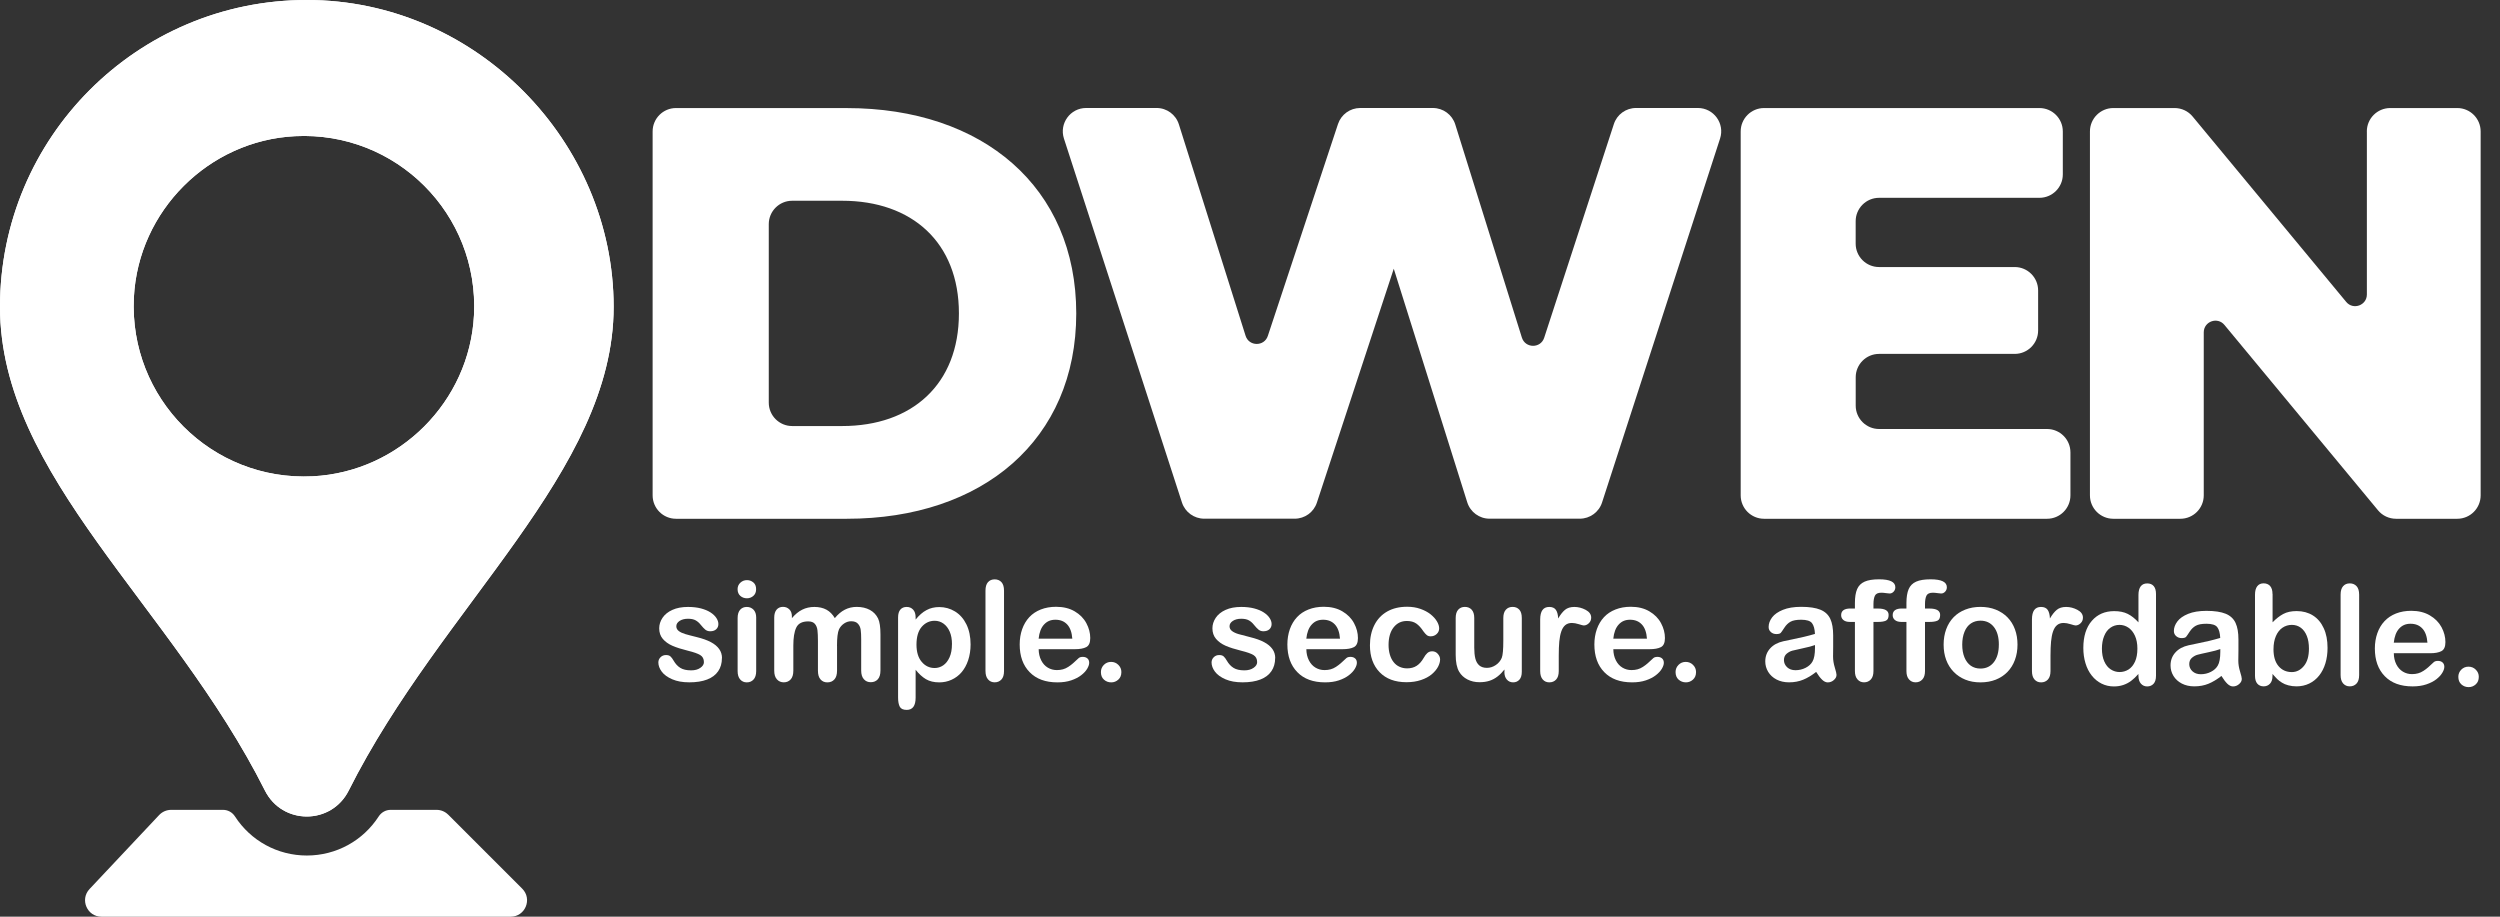
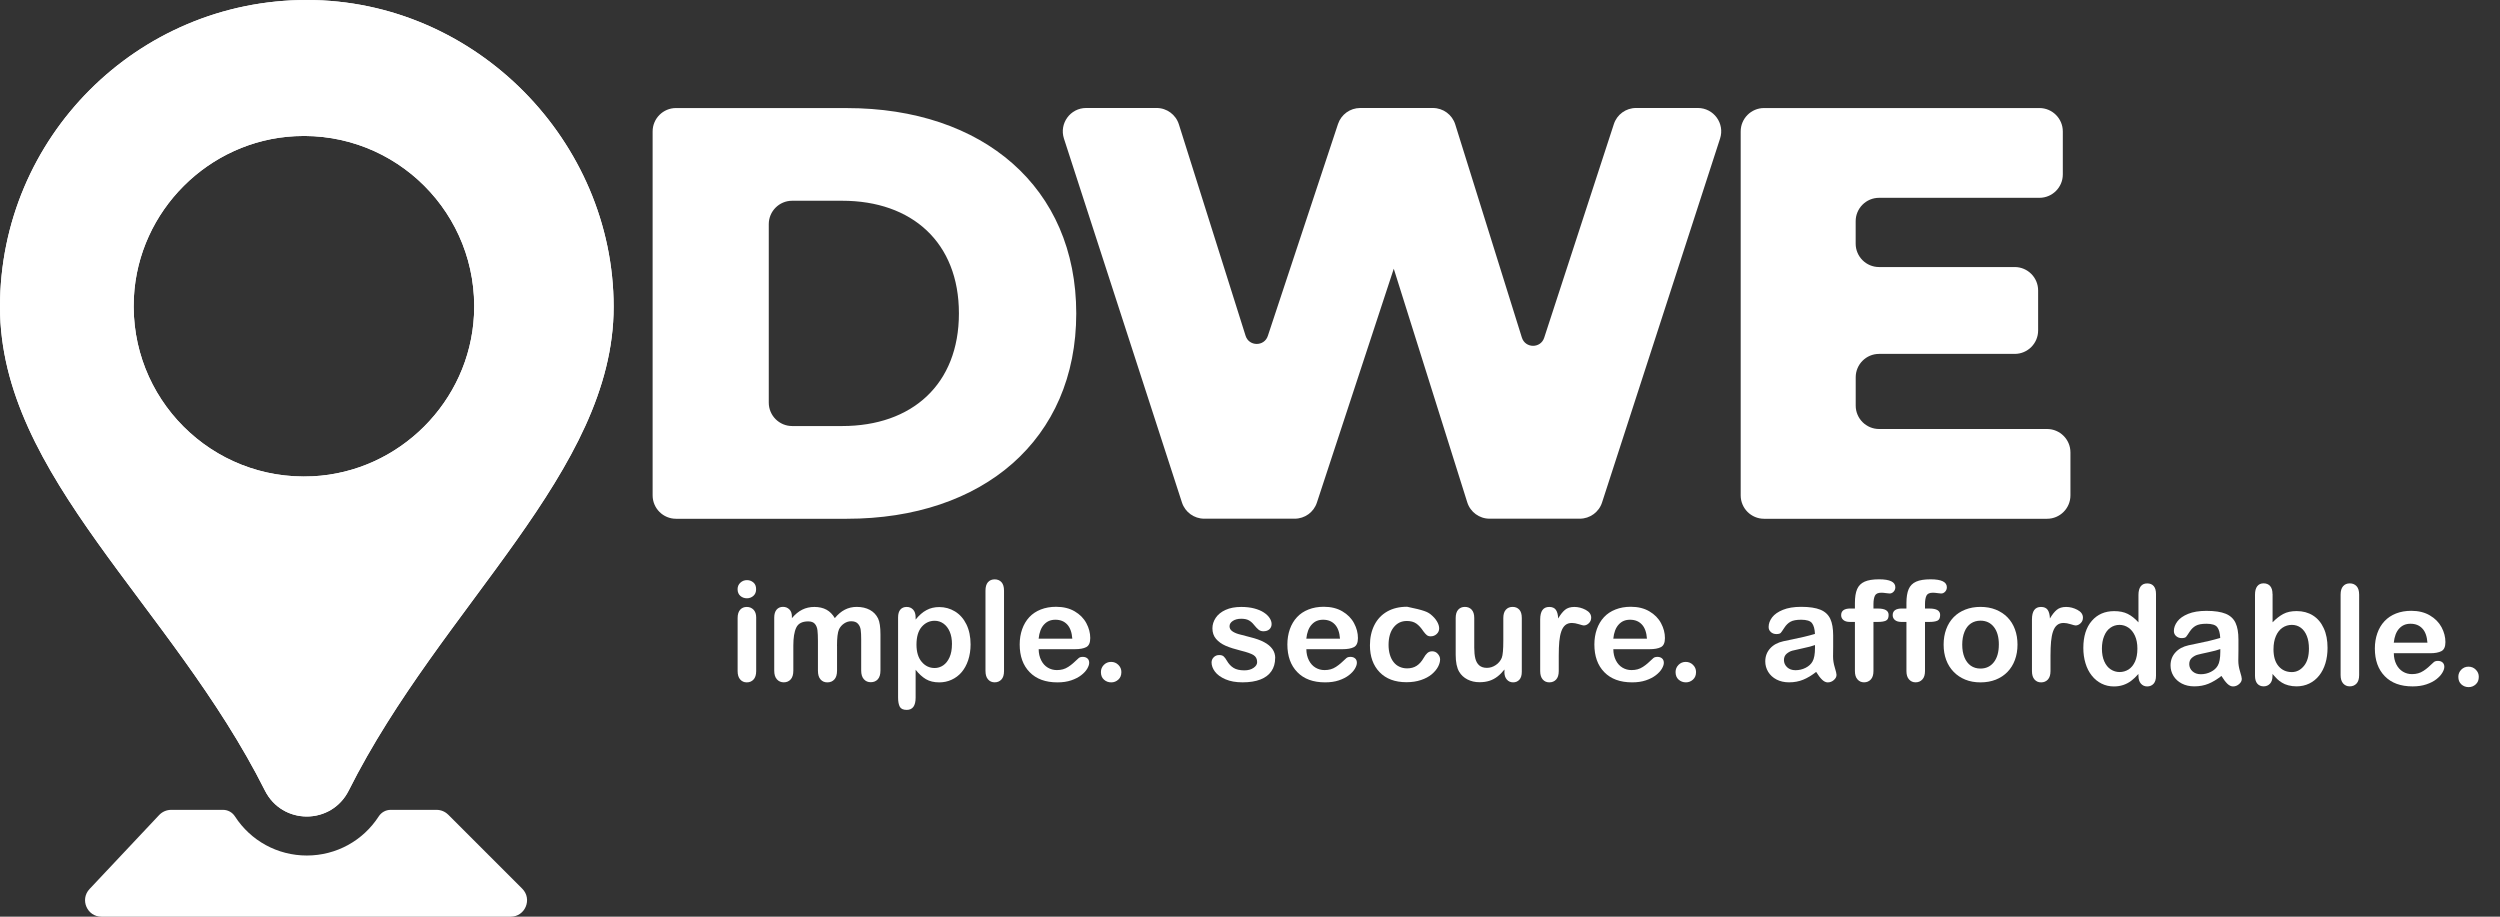
<svg xmlns="http://www.w3.org/2000/svg" width="120" height="44" viewBox="0 0 120 44" fill="none">
  <rect x="0" y="0" width="120" height="44" fill="#333333" stroke="none" />
  <path d="M14.726 0C6.593 0 0 6.593 0 14.726C0 22.86 8.245 29.04 12.717 37.947C13.55 39.607 15.905 39.607 16.738 37.947C21.208 29.04 29.455 22.646 29.455 14.726C29.455 6.807 22.862 0 14.726 0ZM15.015 22.862C10.165 23.107 6.182 19.123 6.427 14.274C6.636 10.122 10.012 6.747 14.163 6.537C19.013 6.292 22.996 10.275 22.751 15.125C22.54 19.277 19.166 22.652 15.015 22.862Z" fill="white" />
  <path d="M14.726 0C6.593 0 0 6.593 0 14.726C0 22.86 8.245 29.04 12.717 37.947C13.55 39.607 15.905 39.607 16.738 37.947C21.208 29.04 29.455 22.646 29.455 14.726C29.455 6.807 22.862 0 14.726 0ZM15.015 22.862C10.165 23.107 6.182 19.123 6.427 14.274C6.636 10.122 10.012 6.747 14.163 6.537C19.013 6.292 22.996 10.275 22.751 15.125C22.54 19.277 19.166 22.652 15.015 22.862Z" fill="white" />
  <path d="M40.647 5.186H32.449C31.829 5.186 31.326 5.69 31.326 6.309V23.778C31.326 24.398 31.829 24.901 32.449 24.901H40.647C47.181 24.901 51.66 21.099 51.66 15.045C51.66 8.99 47.182 5.188 40.647 5.188V5.186ZM40.423 20.45H38.024C37.405 20.45 36.901 19.947 36.901 19.327V10.758C36.901 10.139 37.405 9.636 38.024 9.636H40.423C43.774 9.636 46.028 11.636 46.028 15.043C46.028 18.45 43.776 20.45 40.423 20.45Z" fill="white" />
  <path d="M73.051 16.208L69.852 5.972C69.706 5.504 69.272 5.184 68.779 5.184H65.29C64.805 5.184 64.377 5.495 64.224 5.953L60.856 16.124C60.686 16.64 59.952 16.637 59.788 16.117L56.586 5.968C56.438 5.501 56.006 5.183 55.516 5.183H52.137C51.376 5.183 50.835 5.925 51.069 6.651L56.734 24.121C56.884 24.583 57.316 24.897 57.802 24.897H62.145C62.63 24.897 63.06 24.587 63.211 24.125L66.901 12.899L70.428 24.111C70.576 24.579 71.008 24.897 71.498 24.897H75.829C76.316 24.897 76.748 24.583 76.898 24.121L82.563 6.651C82.799 5.925 82.258 5.183 81.495 5.183H78.531C78.045 5.183 77.614 5.495 77.465 5.957L74.121 16.212C73.951 16.732 73.216 16.727 73.051 16.206V16.208Z" fill="white" />
  <path d="M90.195 16.987H96.708C97.327 16.987 97.83 16.483 97.83 15.864V13.941C97.83 13.322 97.327 12.818 96.708 12.818H90.195C89.575 12.818 89.072 12.315 89.072 11.696V10.618C89.072 9.999 89.575 9.495 90.195 9.495H97.892C98.511 9.495 99.015 8.992 99.015 8.373V6.309C99.015 5.69 98.511 5.186 97.892 5.186H84.675C84.056 5.186 83.553 5.69 83.553 6.309V23.778C83.553 24.398 84.056 24.901 84.675 24.901H98.259C98.878 24.901 99.381 24.398 99.381 23.778V21.715C99.381 21.095 98.878 20.592 98.259 20.592H90.197C89.577 20.592 89.074 20.089 89.074 19.47V18.109C89.074 17.49 89.577 16.987 90.197 16.987H90.195Z" fill="white" />
-   <path d="M113.61 6.309V14.133C113.61 14.659 112.951 14.897 112.617 14.491L105.245 5.592C105.032 5.334 104.715 5.186 104.38 5.186H101.439C100.82 5.186 100.317 5.69 100.317 6.309V23.778C100.317 24.398 100.82 24.901 101.439 24.901H104.657C105.277 24.901 105.78 24.398 105.78 23.778V15.954C105.78 15.428 106.439 15.191 106.773 15.597L114.145 24.495C114.358 24.753 114.675 24.901 115.01 24.901H117.949C118.568 24.901 119.071 24.398 119.071 23.778V6.309C119.071 5.69 118.568 5.186 117.949 5.186H114.731C114.111 5.186 113.608 5.69 113.608 6.309H113.61Z" fill="white" />
  <path d="M21.513 39.104C21.365 38.956 21.165 38.873 20.955 38.873H18.749C18.517 38.873 18.304 38.993 18.178 39.188C17.423 40.355 16.139 41.065 14.728 41.065C13.318 41.065 12.032 40.355 11.278 39.188C11.153 38.993 10.94 38.873 10.708 38.873H8.214C7.997 38.873 7.789 38.963 7.639 39.122L4.298 42.673C3.824 43.177 4.182 44.002 4.872 44.002H24.51C25.212 44.002 25.563 43.153 25.067 42.657L21.516 39.105L21.513 39.104Z" fill="white" />
-   <path d="M34.652 31.588C34.652 31.833 34.593 32.044 34.473 32.218C34.353 32.394 34.177 32.527 33.943 32.617C33.709 32.707 33.425 32.752 33.09 32.752C32.755 32.752 32.497 32.703 32.269 32.606C32.041 32.508 31.872 32.385 31.764 32.239C31.655 32.093 31.601 31.945 31.601 31.797C31.601 31.7 31.636 31.616 31.706 31.547C31.775 31.477 31.863 31.442 31.969 31.442C32.063 31.442 32.134 31.464 32.185 31.511C32.235 31.556 32.282 31.622 32.329 31.704C32.42 31.863 32.529 31.981 32.656 32.059C32.783 32.138 32.957 32.177 33.176 32.177C33.354 32.177 33.5 32.138 33.616 32.057C33.73 31.979 33.788 31.887 33.788 31.784C33.788 31.627 33.728 31.513 33.61 31.442C33.492 31.371 33.296 31.302 33.025 31.236C32.718 31.16 32.469 31.081 32.276 30.997C32.084 30.913 31.93 30.802 31.814 30.666C31.698 30.529 31.642 30.36 31.642 30.16C31.642 29.983 31.694 29.814 31.801 29.655C31.908 29.496 32.065 29.369 32.273 29.275C32.48 29.18 32.731 29.133 33.025 29.133C33.255 29.133 33.462 29.157 33.646 29.204C33.829 29.253 33.983 29.317 34.106 29.397C34.23 29.477 34.323 29.567 34.387 29.665C34.45 29.762 34.482 29.859 34.482 29.953C34.482 30.056 34.449 30.138 34.379 30.203C34.31 30.269 34.213 30.301 34.087 30.301C33.996 30.301 33.919 30.274 33.853 30.222C33.79 30.17 33.717 30.091 33.633 29.988C33.565 29.902 33.487 29.831 33.395 29.779C33.303 29.726 33.18 29.7 33.023 29.7C32.866 29.7 32.727 29.734 32.622 29.803C32.518 29.872 32.463 29.956 32.463 30.059C32.463 30.153 32.503 30.23 32.581 30.289C32.66 30.349 32.765 30.398 32.897 30.437C33.03 30.477 33.214 30.523 33.446 30.581C33.722 30.649 33.947 30.729 34.123 30.823C34.299 30.916 34.43 31.027 34.521 31.154C34.611 31.281 34.656 31.427 34.656 31.59L34.652 31.588Z" fill="white" />
  <path d="M35.855 28.718C35.732 28.718 35.625 28.68 35.537 28.604C35.449 28.527 35.404 28.42 35.404 28.28C35.404 28.155 35.449 28.05 35.539 27.968C35.629 27.885 35.734 27.846 35.854 27.846C35.973 27.846 36.071 27.883 36.16 27.956C36.25 28.031 36.293 28.138 36.293 28.28C36.293 28.422 36.25 28.523 36.162 28.602C36.076 28.678 35.971 28.718 35.852 28.718H35.855ZM36.297 29.638V32.213C36.297 32.391 36.254 32.525 36.17 32.617C36.086 32.709 35.977 32.754 35.846 32.754C35.715 32.754 35.61 32.707 35.528 32.613C35.446 32.52 35.406 32.387 35.406 32.213V29.665C35.406 29.489 35.448 29.356 35.528 29.266C35.61 29.176 35.715 29.133 35.846 29.133C35.977 29.133 36.084 29.178 36.17 29.266C36.254 29.356 36.297 29.479 36.297 29.638Z" fill="white" />
  <path d="M40.178 31.008V32.192C40.178 32.379 40.135 32.52 40.05 32.613C39.966 32.707 39.854 32.754 39.714 32.754C39.573 32.754 39.47 32.707 39.386 32.613C39.302 32.52 39.261 32.379 39.261 32.192V30.774C39.261 30.549 39.253 30.375 39.238 30.252C39.223 30.128 39.182 30.026 39.115 29.947C39.047 29.868 38.941 29.827 38.795 29.827C38.503 29.827 38.312 29.928 38.219 30.127C38.125 30.325 38.08 30.613 38.08 30.987V32.19C38.08 32.376 38.039 32.514 37.955 32.609C37.871 32.703 37.76 32.752 37.624 32.752C37.487 32.752 37.379 32.705 37.292 32.609C37.206 32.514 37.163 32.376 37.163 32.19V29.642C37.163 29.476 37.203 29.348 37.279 29.26C37.356 29.172 37.459 29.129 37.584 29.129C37.71 29.129 37.807 29.171 37.889 29.251C37.972 29.331 38.011 29.446 38.011 29.588V29.672C38.166 29.487 38.331 29.352 38.507 29.264C38.683 29.176 38.879 29.133 39.094 29.133C39.309 29.133 39.511 29.178 39.672 29.266C39.833 29.354 39.966 29.491 40.071 29.67C40.221 29.487 40.381 29.352 40.554 29.264C40.726 29.176 40.916 29.131 41.124 29.131C41.367 29.131 41.577 29.18 41.753 29.275C41.929 29.371 42.06 29.507 42.148 29.687C42.224 29.848 42.262 30.1 42.262 30.447V32.185C42.262 32.372 42.219 32.512 42.135 32.606C42.05 32.699 41.938 32.746 41.798 32.746C41.657 32.746 41.553 32.699 41.467 32.604C41.38 32.508 41.337 32.37 41.337 32.185V30.688C41.337 30.497 41.33 30.344 41.313 30.228C41.296 30.112 41.253 30.016 41.18 29.938C41.109 29.859 41.001 29.82 40.855 29.82C40.737 29.82 40.627 29.855 40.52 29.925C40.415 29.994 40.333 30.087 40.273 30.205C40.207 30.355 40.176 30.621 40.176 31L40.178 31.008Z" fill="white" />
  <path d="M43.95 29.631V29.739C44.116 29.534 44.29 29.38 44.472 29.285C44.651 29.187 44.857 29.139 45.085 29.139C45.358 29.139 45.611 29.21 45.841 29.35C46.071 29.491 46.255 29.698 46.388 29.97C46.52 30.241 46.588 30.563 46.588 30.935C46.588 31.208 46.548 31.461 46.472 31.691C46.395 31.921 46.288 32.112 46.154 32.269C46.019 32.426 45.86 32.544 45.676 32.628C45.493 32.712 45.295 32.754 45.085 32.754C44.831 32.754 44.618 32.703 44.444 32.6C44.271 32.497 44.107 32.347 43.95 32.149V33.487C43.95 33.878 43.807 34.075 43.523 34.075C43.355 34.075 43.244 34.024 43.19 33.923C43.136 33.822 43.108 33.674 43.108 33.481V29.638C43.108 29.468 43.145 29.343 43.218 29.259C43.291 29.174 43.394 29.133 43.521 29.133C43.648 29.133 43.749 29.176 43.83 29.262C43.91 29.348 43.95 29.472 43.95 29.633V29.631ZM45.695 30.926C45.695 30.69 45.66 30.49 45.587 30.321C45.514 30.153 45.415 30.024 45.287 29.932C45.16 29.842 45.02 29.797 44.864 29.797C44.619 29.797 44.412 29.895 44.243 30.087C44.075 30.282 43.991 30.566 43.991 30.942C43.991 31.296 44.075 31.573 44.242 31.769C44.408 31.966 44.616 32.065 44.864 32.065C45.012 32.065 45.149 32.022 45.276 31.936C45.401 31.85 45.502 31.721 45.579 31.549C45.656 31.377 45.693 31.169 45.693 30.926H45.695Z" fill="white" />
  <path d="M47.303 32.211V28.349C47.303 28.172 47.342 28.037 47.422 27.945C47.503 27.854 47.609 27.809 47.744 27.809C47.879 27.809 47.987 27.854 48.07 27.943C48.152 28.033 48.193 28.17 48.193 28.349V32.211C48.193 32.391 48.152 32.527 48.068 32.617C47.983 32.707 47.875 32.752 47.744 32.752C47.613 32.752 47.508 32.705 47.426 32.611C47.344 32.518 47.304 32.385 47.304 32.211H47.303Z" fill="white" />
  <path d="M51.598 31.161H49.856C49.858 31.363 49.899 31.541 49.978 31.696C50.056 31.852 50.163 31.968 50.294 32.046C50.425 32.125 50.571 32.164 50.73 32.164C50.837 32.164 50.934 32.151 51.022 32.127C51.11 32.102 51.196 32.063 51.278 32.009C51.361 31.955 51.437 31.898 51.506 31.837C51.576 31.775 51.666 31.693 51.778 31.588C51.823 31.549 51.888 31.53 51.974 31.53C52.066 31.53 52.139 31.554 52.197 31.605C52.255 31.655 52.281 31.726 52.281 31.816C52.281 31.897 52.249 31.99 52.186 32.099C52.122 32.207 52.027 32.31 51.899 32.409C51.772 32.508 51.613 32.591 51.42 32.656C51.228 32.722 51.007 32.754 50.756 32.754C50.184 32.754 49.74 32.591 49.422 32.263C49.104 31.938 48.945 31.494 48.945 30.935C48.945 30.671 48.984 30.428 49.063 30.203C49.142 29.979 49.256 29.786 49.405 29.625C49.555 29.464 49.74 29.341 49.959 29.255C50.178 29.169 50.423 29.126 50.691 29.126C51.039 29.126 51.338 29.199 51.587 29.346C51.836 29.492 52.023 29.683 52.146 29.915C52.27 30.147 52.332 30.385 52.332 30.626C52.332 30.851 52.268 30.995 52.139 31.062C52.01 31.128 51.83 31.161 51.598 31.161ZM49.856 30.656H51.471C51.448 30.351 51.366 30.125 51.224 29.973C51.082 29.822 50.895 29.747 50.661 29.747C50.427 29.747 50.257 29.824 50.114 29.977C49.972 30.13 49.886 30.357 49.854 30.658L49.856 30.656Z" fill="white" />
  <path d="M53.34 32.754C53.205 32.754 53.089 32.711 52.99 32.623C52.891 32.535 52.844 32.413 52.844 32.258C52.844 32.125 52.891 32.011 52.984 31.915C53.078 31.82 53.194 31.771 53.331 31.771C53.467 31.771 53.585 31.818 53.68 31.913C53.778 32.009 53.826 32.123 53.826 32.258C53.826 32.413 53.778 32.533 53.68 32.621C53.583 32.709 53.471 32.754 53.34 32.754Z" fill="white" />
  <path d="M61.207 31.588C61.207 31.833 61.147 32.044 61.027 32.218C60.907 32.394 60.732 32.527 60.498 32.617C60.264 32.707 59.98 32.752 59.645 32.752C59.31 32.752 59.051 32.703 58.823 32.606C58.595 32.508 58.427 32.385 58.318 32.239C58.209 32.093 58.155 31.945 58.155 31.797C58.155 31.7 58.191 31.616 58.26 31.547C58.329 31.477 58.417 31.442 58.524 31.442C58.617 31.442 58.688 31.464 58.739 31.511C58.789 31.556 58.836 31.622 58.883 31.704C58.975 31.863 59.083 31.981 59.211 32.059C59.338 32.138 59.512 32.177 59.731 32.177C59.908 32.177 60.054 32.138 60.17 32.057C60.285 31.979 60.343 31.887 60.343 31.784C60.343 31.627 60.283 31.513 60.165 31.442C60.047 31.371 59.85 31.302 59.579 31.236C59.272 31.159 59.023 31.081 58.831 30.997C58.638 30.912 58.485 30.802 58.369 30.665C58.253 30.529 58.196 30.36 58.196 30.16C58.196 29.983 58.249 29.814 58.355 29.655C58.462 29.496 58.619 29.369 58.827 29.275C59.035 29.18 59.285 29.133 59.579 29.133C59.809 29.133 60.017 29.157 60.2 29.204C60.384 29.253 60.537 29.316 60.66 29.397C60.784 29.477 60.878 29.567 60.941 29.664C61.005 29.762 61.037 29.859 61.037 29.953C61.037 30.055 61.003 30.138 60.934 30.203C60.864 30.269 60.767 30.301 60.642 30.301C60.55 30.301 60.473 30.274 60.408 30.222C60.344 30.17 60.271 30.091 60.187 29.988C60.12 29.902 60.041 29.831 59.95 29.779C59.858 29.726 59.734 29.7 59.577 29.7C59.42 29.7 59.282 29.734 59.177 29.803C59.072 29.872 59.018 29.956 59.018 30.059C59.018 30.153 59.057 30.23 59.136 30.289C59.214 30.349 59.319 30.398 59.452 30.437C59.585 30.476 59.768 30.523 60 30.581C60.277 30.649 60.502 30.729 60.677 30.823C60.853 30.916 60.984 31.026 61.076 31.154C61.166 31.281 61.211 31.427 61.211 31.59L61.207 31.588Z" fill="white" />
  <path d="M64.447 31.161H62.705C62.707 31.363 62.748 31.541 62.827 31.696C62.906 31.852 63.012 31.968 63.143 32.046C63.274 32.125 63.42 32.164 63.579 32.164C63.686 32.164 63.783 32.151 63.871 32.127C63.959 32.102 64.045 32.063 64.127 32.009C64.21 31.954 64.286 31.898 64.356 31.837C64.425 31.775 64.515 31.692 64.627 31.588C64.672 31.549 64.737 31.53 64.823 31.53C64.915 31.53 64.988 31.554 65.046 31.605C65.104 31.655 65.13 31.726 65.13 31.816C65.13 31.896 65.098 31.99 65.035 32.099C64.971 32.207 64.876 32.31 64.749 32.409C64.621 32.508 64.462 32.591 64.269 32.656C64.077 32.722 63.856 32.753 63.605 32.753C63.033 32.753 62.589 32.591 62.271 32.263C61.953 31.938 61.794 31.494 61.794 30.935C61.794 30.671 61.834 30.428 61.912 30.203C61.991 29.979 62.105 29.786 62.255 29.625C62.404 29.464 62.589 29.341 62.808 29.255C63.027 29.169 63.272 29.125 63.54 29.125C63.888 29.125 64.187 29.198 64.436 29.346C64.685 29.492 64.872 29.683 64.995 29.915C65.119 30.147 65.181 30.385 65.181 30.626C65.181 30.851 65.117 30.995 64.988 31.062C64.859 31.128 64.679 31.161 64.447 31.161ZM62.705 30.656H64.32C64.298 30.351 64.215 30.125 64.073 29.973C63.931 29.822 63.744 29.747 63.51 29.747C63.276 29.747 63.106 29.823 62.964 29.977C62.821 30.13 62.735 30.357 62.703 30.658L62.705 30.656Z" fill="white" />
-   <path d="M69.125 31.65C69.125 31.76 69.091 31.88 69.026 32.005C68.96 32.13 68.857 32.252 68.723 32.366C68.586 32.48 68.416 32.572 68.208 32.641C68.002 32.711 67.768 32.746 67.51 32.746C66.96 32.746 66.53 32.585 66.221 32.265C65.912 31.945 65.757 31.515 65.757 30.974C65.757 30.609 65.828 30.286 65.969 30.005C66.111 29.724 66.315 29.507 66.582 29.354C66.85 29.201 67.17 29.124 67.542 29.124C67.772 29.124 67.984 29.157 68.176 29.225C68.369 29.292 68.532 29.38 68.666 29.485C68.799 29.591 68.902 29.706 68.973 29.825C69.044 29.945 69.08 30.059 69.08 30.162C69.08 30.265 69.041 30.359 68.96 30.433C68.882 30.506 68.784 30.544 68.672 30.544C68.597 30.544 68.537 30.525 68.487 30.486C68.438 30.448 68.384 30.387 68.322 30.302C68.214 30.138 68.1 30.012 67.982 29.93C67.864 29.848 67.712 29.807 67.529 29.807C67.265 29.807 67.054 29.91 66.893 30.115C66.732 30.321 66.651 30.602 66.651 30.959C66.651 31.128 66.672 31.281 66.713 31.421C66.754 31.562 66.814 31.681 66.893 31.781C66.971 31.88 67.065 31.955 67.177 32.005C67.289 32.056 67.409 32.082 67.542 32.082C67.72 32.082 67.873 32.041 68 31.958C68.128 31.876 68.24 31.749 68.337 31.58C68.391 31.481 68.449 31.403 68.513 31.346C68.577 31.29 68.653 31.262 68.745 31.262C68.854 31.262 68.943 31.303 69.016 31.386C69.087 31.468 69.125 31.556 69.125 31.65Z" fill="white" />
+   <path d="M69.125 31.65C69.125 31.76 69.091 31.88 69.026 32.005C68.96 32.13 68.857 32.252 68.723 32.366C68.586 32.48 68.416 32.572 68.208 32.641C68.002 32.711 67.768 32.746 67.51 32.746C66.96 32.746 66.53 32.585 66.221 32.265C65.912 31.945 65.757 31.515 65.757 30.974C65.757 30.609 65.828 30.286 65.969 30.005C66.111 29.724 66.315 29.507 66.582 29.354C66.85 29.201 67.17 29.124 67.542 29.124C68.369 29.292 68.532 29.38 68.666 29.485C68.799 29.591 68.902 29.706 68.973 29.825C69.044 29.945 69.08 30.059 69.08 30.162C69.08 30.265 69.041 30.359 68.96 30.433C68.882 30.506 68.784 30.544 68.672 30.544C68.597 30.544 68.537 30.525 68.487 30.486C68.438 30.448 68.384 30.387 68.322 30.302C68.214 30.138 68.1 30.012 67.982 29.93C67.864 29.848 67.712 29.807 67.529 29.807C67.265 29.807 67.054 29.91 66.893 30.115C66.732 30.321 66.651 30.602 66.651 30.959C66.651 31.128 66.672 31.281 66.713 31.421C66.754 31.562 66.814 31.681 66.893 31.781C66.971 31.88 67.065 31.955 67.177 32.005C67.289 32.056 67.409 32.082 67.542 32.082C67.72 32.082 67.873 32.041 68 31.958C68.128 31.876 68.24 31.749 68.337 31.58C68.391 31.481 68.449 31.403 68.513 31.346C68.577 31.29 68.653 31.262 68.745 31.262C68.854 31.262 68.943 31.303 69.016 31.386C69.087 31.468 69.125 31.556 69.125 31.65Z" fill="white" />
  <path d="M72.214 32.25V32.136C72.107 32.271 71.995 32.385 71.877 32.475C71.759 32.566 71.632 32.634 71.491 32.679C71.353 32.724 71.194 32.746 71.014 32.746C70.799 32.746 70.606 32.701 70.436 32.613C70.266 32.525 70.133 32.402 70.04 32.245C69.929 32.056 69.873 31.784 69.873 31.429V29.664C69.873 29.487 69.914 29.354 69.995 29.264C70.075 29.176 70.182 29.131 70.315 29.131C70.447 29.131 70.558 29.176 70.64 29.264C70.722 29.354 70.764 29.487 70.764 29.663V31.088C70.764 31.294 70.781 31.468 70.816 31.608C70.852 31.749 70.913 31.859 71.003 31.938C71.093 32.016 71.216 32.057 71.37 32.057C71.523 32.057 71.662 32.013 71.795 31.924C71.927 31.837 72.025 31.719 72.085 31.575C72.135 31.449 72.159 31.172 72.159 30.746V29.663C72.159 29.487 72.201 29.354 72.283 29.264C72.365 29.174 72.474 29.131 72.607 29.131C72.739 29.131 72.846 29.176 72.927 29.264C73.007 29.352 73.046 29.485 73.046 29.664V32.245C73.046 32.415 73.007 32.542 72.93 32.626C72.853 32.71 72.754 32.753 72.631 32.753C72.507 32.753 72.408 32.709 72.33 32.621C72.251 32.533 72.21 32.409 72.21 32.25H72.214Z" fill="white" />
  <path d="M74.82 31.468V32.213C74.82 32.392 74.777 32.529 74.693 32.619C74.609 32.709 74.5 32.753 74.369 32.753C74.238 32.753 74.135 32.709 74.053 32.617C73.971 32.525 73.929 32.39 73.929 32.213V29.734C73.929 29.333 74.073 29.133 74.364 29.133C74.511 29.133 74.618 29.18 74.683 29.273C74.749 29.367 74.784 29.505 74.792 29.687C74.899 29.503 75.007 29.367 75.119 29.273C75.232 29.18 75.381 29.133 75.568 29.133C75.755 29.133 75.937 29.18 76.113 29.273C76.289 29.367 76.377 29.49 76.377 29.646C76.377 29.754 76.339 29.844 76.264 29.915C76.19 29.986 76.109 30.022 76.021 30.022C75.989 30.022 75.909 30.001 75.785 29.962C75.66 29.923 75.55 29.902 75.454 29.902C75.323 29.902 75.217 29.936 75.134 30.005C75.052 30.074 74.988 30.175 74.942 30.31C74.895 30.445 74.865 30.605 74.846 30.791C74.829 30.976 74.82 31.204 74.82 31.47V31.468Z" fill="white" />
  <path d="M79.181 31.161H77.44C77.441 31.363 77.483 31.541 77.561 31.696C77.64 31.852 77.746 31.968 77.877 32.046C78.008 32.125 78.154 32.164 78.313 32.164C78.42 32.164 78.517 32.151 78.605 32.127C78.693 32.102 78.779 32.063 78.862 32.009C78.944 31.954 79.021 31.898 79.09 31.837C79.159 31.775 79.249 31.692 79.361 31.588C79.406 31.549 79.472 31.53 79.558 31.53C79.649 31.53 79.722 31.554 79.78 31.605C79.836 31.655 79.864 31.726 79.864 31.816C79.864 31.896 79.833 31.99 79.769 32.099C79.705 32.207 79.61 32.31 79.483 32.409C79.356 32.508 79.196 32.591 79.004 32.656C78.811 32.722 78.59 32.753 78.34 32.753C77.767 32.753 77.324 32.591 77.005 32.263C76.687 31.938 76.53 31.494 76.53 30.935C76.53 30.671 76.57 30.428 76.648 30.203C76.727 29.979 76.841 29.786 76.99 29.625C77.14 29.464 77.325 29.341 77.544 29.255C77.763 29.169 78.008 29.125 78.276 29.125C78.624 29.125 78.923 29.198 79.172 29.346C79.421 29.492 79.608 29.683 79.731 29.915C79.855 30.147 79.917 30.385 79.917 30.626C79.917 30.851 79.853 30.995 79.724 31.062C79.595 31.128 79.415 31.161 79.183 31.161H79.181ZM77.44 30.656H79.054C79.032 30.351 78.951 30.125 78.807 29.973C78.665 29.822 78.478 29.747 78.244 29.747C78.01 29.747 77.84 29.823 77.698 29.977C77.556 30.13 77.469 30.357 77.438 30.658L77.44 30.656Z" fill="white" />
  <path d="M80.923 32.753C80.789 32.753 80.673 32.71 80.573 32.622C80.476 32.536 80.427 32.413 80.427 32.258C80.427 32.125 80.474 32.011 80.568 31.915C80.661 31.82 80.777 31.771 80.914 31.771C81.05 31.771 81.168 31.818 81.264 31.913C81.361 32.009 81.41 32.123 81.41 32.258C81.41 32.413 81.361 32.533 81.264 32.62C81.166 32.709 81.054 32.753 80.923 32.753Z" fill="white" />
  <path d="M87.178 32.25C86.963 32.419 86.755 32.544 86.553 32.626C86.351 32.709 86.127 32.752 85.876 32.752C85.648 32.752 85.448 32.707 85.274 32.617C85.102 32.527 84.967 32.404 84.873 32.25C84.78 32.095 84.733 31.928 84.733 31.749C84.733 31.506 84.81 31.298 84.965 31.126C85.118 30.954 85.332 30.84 85.601 30.78C85.657 30.767 85.797 30.737 86.022 30.692C86.246 30.647 86.437 30.604 86.598 30.566C86.759 30.529 86.931 30.482 87.118 30.428C87.107 30.194 87.06 30.02 86.976 29.911C86.892 29.801 86.718 29.747 86.456 29.747C86.23 29.747 86.059 29.779 85.945 29.842C85.831 29.906 85.734 29.999 85.652 30.127C85.569 30.252 85.513 30.336 85.479 30.375C85.446 30.415 85.373 30.435 85.262 30.435C85.163 30.435 85.075 30.404 85.002 30.34C84.929 30.276 84.894 30.194 84.894 30.093C84.894 29.936 84.95 29.784 85.06 29.636C85.171 29.489 85.345 29.367 85.579 29.272C85.812 29.176 86.106 29.128 86.456 29.128C86.847 29.128 87.156 29.174 87.379 29.266C87.603 29.358 87.76 29.505 87.854 29.706C87.947 29.906 87.992 30.172 87.992 30.501C87.992 30.71 87.992 30.886 87.992 31.032C87.992 31.178 87.99 31.339 87.987 31.519C87.987 31.687 88.015 31.861 88.071 32.042C88.127 32.224 88.153 32.342 88.153 32.394C88.153 32.486 88.11 32.568 88.024 32.643C87.938 32.718 87.841 32.755 87.732 32.755C87.64 32.755 87.551 32.712 87.461 32.626C87.371 32.54 87.278 32.417 87.176 32.252L87.178 32.25ZM87.118 30.963C86.987 31.012 86.799 31.062 86.55 31.114C86.301 31.169 86.129 31.206 86.033 31.232C85.938 31.257 85.846 31.307 85.76 31.378C85.674 31.451 85.629 31.552 85.629 31.683C85.629 31.814 85.68 31.932 85.782 32.028C85.885 32.123 86.018 32.17 86.183 32.17C86.359 32.17 86.522 32.13 86.671 32.054C86.821 31.977 86.93 31.878 86.999 31.754C87.079 31.62 87.12 31.397 87.12 31.088V30.961L87.118 30.963Z" fill="white" />
  <path d="M88.824 29.21H89.036V28.942C89.036 28.664 89.071 28.443 89.142 28.278C89.213 28.113 89.333 27.994 89.502 27.919C89.67 27.844 89.902 27.807 90.196 27.807C90.716 27.807 90.976 27.934 90.976 28.188C90.976 28.271 90.948 28.342 90.894 28.4C90.839 28.458 90.776 28.488 90.701 28.488C90.665 28.488 90.606 28.482 90.521 28.469C90.437 28.456 90.364 28.45 90.306 28.45C90.145 28.45 90.042 28.497 89.996 28.593C89.951 28.686 89.926 28.823 89.926 28.998V29.21H90.145C90.484 29.21 90.654 29.313 90.654 29.517C90.654 29.663 90.609 29.754 90.519 29.794C90.43 29.833 90.304 29.852 90.145 29.852H89.926V32.211C89.926 32.387 89.885 32.522 89.801 32.613C89.717 32.705 89.608 32.752 89.475 32.752C89.343 32.752 89.243 32.705 89.161 32.613C89.077 32.522 89.036 32.387 89.036 32.211V29.852H88.791C88.658 29.852 88.557 29.822 88.484 29.762C88.411 29.702 88.375 29.623 88.375 29.528C88.375 29.315 88.525 29.208 88.822 29.208L88.824 29.21Z" fill="white" />
  <path d="M91.298 29.21H91.509V28.942C91.509 28.664 91.545 28.443 91.616 28.278C91.687 28.113 91.807 27.994 91.975 27.919C92.143 27.844 92.375 27.807 92.669 27.807C93.189 27.807 93.449 27.934 93.449 28.188C93.449 28.271 93.421 28.342 93.367 28.4C93.313 28.458 93.249 28.488 93.174 28.488C93.139 28.488 93.079 28.482 92.995 28.469C92.91 28.456 92.838 28.45 92.779 28.45C92.619 28.45 92.516 28.497 92.469 28.593C92.424 28.686 92.4 28.823 92.4 28.998V29.21H92.619C92.957 29.21 93.127 29.313 93.127 29.517C93.127 29.663 93.083 29.754 92.993 29.794C92.903 29.833 92.778 29.852 92.619 29.852H92.4V32.211C92.4 32.387 92.359 32.522 92.274 32.613C92.19 32.705 92.082 32.752 91.949 32.752C91.816 32.752 91.717 32.705 91.634 32.613C91.55 32.522 91.509 32.387 91.509 32.211V29.852H91.264C91.131 29.852 91.03 29.822 90.957 29.762C90.884 29.702 90.849 29.623 90.849 29.528C90.849 29.315 90.998 29.208 91.296 29.208L91.298 29.21Z" fill="white" />
  <path d="M96.84 30.942C96.84 31.208 96.799 31.453 96.716 31.676C96.634 31.9 96.514 32.093 96.357 32.254C96.2 32.415 96.013 32.538 95.796 32.624C95.579 32.71 95.334 32.754 95.062 32.754C94.791 32.754 94.55 32.71 94.335 32.623C94.119 32.535 93.932 32.411 93.775 32.248C93.618 32.086 93.498 31.895 93.416 31.674C93.334 31.453 93.294 31.21 93.294 30.942C93.294 30.675 93.335 30.426 93.418 30.201C93.5 29.977 93.62 29.786 93.773 29.627C93.927 29.468 94.116 29.346 94.335 29.26C94.553 29.174 94.797 29.131 95.062 29.131C95.328 29.131 95.577 29.174 95.796 29.262C96.015 29.35 96.204 29.474 96.361 29.634C96.518 29.795 96.636 29.986 96.718 30.209C96.8 30.432 96.84 30.675 96.84 30.942ZM95.945 30.942C95.945 30.579 95.865 30.297 95.706 30.095C95.547 29.893 95.332 29.792 95.062 29.792C94.888 29.792 94.735 29.837 94.602 29.926C94.469 30.016 94.366 30.149 94.295 30.327C94.224 30.503 94.187 30.709 94.187 30.942C94.187 31.176 94.222 31.378 94.293 31.552C94.364 31.726 94.465 31.859 94.596 31.953C94.727 32.044 94.883 32.091 95.06 32.091C95.33 32.091 95.545 31.99 95.704 31.786C95.863 31.582 95.944 31.302 95.944 30.942H95.945Z" fill="white" />
  <path d="M98.424 31.468V32.213C98.424 32.392 98.381 32.529 98.297 32.619C98.213 32.709 98.104 32.754 97.973 32.754C97.842 32.754 97.74 32.709 97.657 32.617C97.575 32.525 97.534 32.391 97.534 32.213V29.734C97.534 29.333 97.678 29.133 97.968 29.133C98.116 29.133 98.222 29.18 98.288 29.273C98.353 29.367 98.389 29.505 98.396 29.687C98.503 29.504 98.611 29.367 98.724 29.273C98.836 29.18 98.986 29.133 99.173 29.133C99.36 29.133 99.541 29.18 99.717 29.273C99.893 29.367 99.981 29.491 99.981 29.646C99.981 29.754 99.944 29.844 99.869 29.915C99.794 29.986 99.713 30.022 99.626 30.022C99.594 30.022 99.513 30.001 99.39 29.962C99.264 29.923 99.154 29.902 99.058 29.902C98.928 29.902 98.821 29.936 98.739 30.005C98.656 30.074 98.593 30.175 98.546 30.31C98.499 30.445 98.469 30.606 98.451 30.791C98.434 30.976 98.424 31.204 98.424 31.47V31.468Z" fill="white" />
  <path d="M102.644 32.438V32.35C102.524 32.486 102.406 32.599 102.29 32.685C102.174 32.771 102.047 32.836 101.912 32.881C101.776 32.926 101.628 32.949 101.467 32.949C101.254 32.949 101.057 32.904 100.876 32.814C100.694 32.724 100.537 32.595 100.404 32.427C100.271 32.258 100.17 32.062 100.103 31.835C100.034 31.609 100 31.364 100 31.102C100 30.546 100.137 30.112 100.408 29.8C100.679 29.487 101.038 29.334 101.482 29.334C101.738 29.334 101.955 29.379 102.131 29.467C102.307 29.555 102.479 29.689 102.646 29.873V28.558C102.646 28.374 102.683 28.238 102.754 28.144C102.827 28.05 102.93 28.004 103.067 28.004C103.203 28.004 103.306 28.047 103.379 28.133C103.452 28.219 103.488 28.346 103.488 28.513V32.44C103.488 32.61 103.448 32.737 103.37 32.822C103.291 32.906 103.19 32.949 103.067 32.949C102.943 32.949 102.844 32.904 102.765 32.816C102.687 32.728 102.646 32.602 102.646 32.44L102.644 32.438ZM100.892 31.13C100.892 31.371 100.93 31.577 101.005 31.746C101.08 31.916 101.182 32.043 101.313 32.129C101.444 32.215 101.587 32.258 101.74 32.258C101.893 32.258 102.039 32.217 102.168 32.137C102.298 32.054 102.4 31.931 102.479 31.762C102.556 31.594 102.595 31.383 102.595 31.132C102.595 30.894 102.556 30.69 102.479 30.52C102.402 30.35 102.298 30.219 102.167 30.129C102.036 30.039 101.892 29.994 101.734 29.994C101.577 29.994 101.426 30.041 101.297 30.133C101.167 30.224 101.068 30.357 100.999 30.531C100.928 30.703 100.892 30.906 100.892 31.134V31.13Z" fill="white" />
  <path d="M106.631 32.444C106.416 32.612 106.208 32.737 106.006 32.82C105.804 32.902 105.579 32.945 105.329 32.945C105.1 32.945 104.9 32.9 104.726 32.81C104.554 32.72 104.419 32.597 104.326 32.444C104.232 32.288 104.186 32.122 104.186 31.942C104.186 31.699 104.262 31.491 104.418 31.319C104.571 31.147 104.784 31.033 105.054 30.973C105.11 30.96 105.25 30.93 105.475 30.885C105.699 30.84 105.89 30.797 106.051 30.76C106.212 30.722 106.384 30.675 106.571 30.621C106.56 30.387 106.513 30.213 106.429 30.105C106.345 29.994 106.171 29.94 105.909 29.94C105.682 29.94 105.512 29.972 105.398 30.036C105.284 30.099 105.187 30.193 105.104 30.32C105.022 30.445 104.966 30.529 104.932 30.569C104.898 30.608 104.825 30.629 104.715 30.629C104.616 30.629 104.528 30.597 104.455 30.533C104.382 30.47 104.346 30.387 104.346 30.286C104.346 30.129 104.403 29.978 104.513 29.83C104.623 29.682 104.797 29.56 105.031 29.465C105.265 29.369 105.559 29.321 105.909 29.321C106.3 29.321 106.608 29.368 106.831 29.459C107.056 29.551 107.213 29.699 107.306 29.899C107.4 30.099 107.445 30.365 107.445 30.694C107.445 30.904 107.445 31.08 107.445 31.226C107.445 31.372 107.443 31.532 107.439 31.712C107.439 31.88 107.467 32.054 107.523 32.236C107.58 32.417 107.606 32.535 107.606 32.588C107.606 32.679 107.563 32.762 107.477 32.836C107.391 32.911 107.293 32.949 107.185 32.949C107.093 32.949 107.003 32.906 106.913 32.82C106.824 32.733 106.73 32.61 106.629 32.445L106.631 32.444ZM106.573 31.156C106.442 31.205 106.253 31.256 106.004 31.308C105.755 31.362 105.583 31.399 105.488 31.426C105.392 31.45 105.301 31.501 105.215 31.572C105.129 31.645 105.084 31.746 105.084 31.877C105.084 32.008 105.134 32.126 105.237 32.221C105.34 32.316 105.473 32.363 105.637 32.363C105.813 32.363 105.976 32.324 106.126 32.247C106.275 32.17 106.384 32.071 106.453 31.948C106.534 31.813 106.575 31.59 106.575 31.282V31.154L106.573 31.156Z" fill="white" />
  <path d="M109.084 28.511V29.871C109.252 29.697 109.422 29.564 109.596 29.471C109.77 29.377 109.985 29.332 110.242 29.332C110.537 29.332 110.797 29.403 111.02 29.542C111.243 29.682 111.417 29.886 111.538 30.152C111.662 30.417 111.722 30.733 111.722 31.098C111.722 31.368 111.688 31.615 111.619 31.841C111.55 32.068 111.45 32.262 111.319 32.427C111.188 32.591 111.031 32.721 110.844 32.81C110.659 32.9 110.453 32.945 110.229 32.945C110.092 32.945 109.963 32.928 109.841 32.896C109.72 32.865 109.619 32.822 109.533 32.767C109.448 32.715 109.375 32.659 109.316 32.603C109.256 32.547 109.177 32.46 109.08 32.348V32.436C109.08 32.605 109.041 32.73 108.96 32.816C108.88 32.902 108.777 32.945 108.653 32.945C108.53 32.945 108.427 32.902 108.352 32.816C108.277 32.73 108.24 32.603 108.24 32.436V28.548C108.24 28.369 108.275 28.232 108.348 28.139C108.421 28.045 108.522 28 108.653 28C108.784 28 108.895 28.045 108.969 28.133C109.044 28.221 109.08 28.346 109.08 28.509L109.084 28.511ZM109.127 31.156C109.127 31.51 109.207 31.783 109.37 31.974C109.533 32.165 109.744 32.26 110.008 32.26C110.232 32.26 110.425 32.163 110.586 31.968C110.749 31.774 110.829 31.495 110.829 31.132C110.829 30.898 110.796 30.694 110.728 30.526C110.661 30.356 110.565 30.225 110.442 30.133C110.318 30.041 110.172 29.994 110.008 29.994C109.843 29.994 109.688 30.041 109.555 30.133C109.422 30.225 109.317 30.359 109.243 30.533C109.168 30.707 109.128 30.917 109.128 31.158L109.127 31.156Z" fill="white" />
  <path d="M112.349 32.404V28.543C112.349 28.365 112.388 28.23 112.468 28.139C112.547 28.047 112.655 28.002 112.79 28.002C112.925 28.002 113.033 28.047 113.116 28.137C113.198 28.226 113.239 28.363 113.239 28.543V32.404C113.239 32.584 113.198 32.721 113.114 32.81C113.03 32.9 112.921 32.945 112.788 32.945C112.655 32.945 112.553 32.898 112.47 32.805C112.388 32.711 112.349 32.578 112.349 32.404Z" fill="white" />
  <path d="M116.645 31.355H114.903C114.905 31.557 114.946 31.734 115.024 31.89C115.103 32.045 115.21 32.161 115.341 32.24C115.471 32.318 115.617 32.358 115.776 32.358C115.883 32.358 115.98 32.344 116.068 32.32C116.156 32.296 116.242 32.256 116.325 32.202C116.407 32.148 116.484 32.092 116.553 32.03C116.622 31.968 116.712 31.886 116.824 31.781C116.869 31.742 116.935 31.723 117.021 31.723C117.112 31.723 117.185 31.747 117.243 31.798C117.299 31.849 117.328 31.92 117.328 32.009C117.328 32.09 117.296 32.184 117.232 32.292C117.168 32.401 117.073 32.503 116.946 32.603C116.819 32.702 116.66 32.784 116.467 32.849C116.274 32.915 116.053 32.947 115.803 32.947C115.23 32.947 114.787 32.784 114.469 32.457C114.151 32.131 113.993 31.688 113.993 31.128C113.993 30.864 114.033 30.621 114.111 30.397C114.19 30.172 114.304 29.979 114.454 29.819C114.603 29.658 114.789 29.534 115.007 29.448C115.226 29.362 115.471 29.319 115.739 29.319C116.087 29.319 116.386 29.392 116.635 29.54C116.884 29.686 117.071 29.877 117.195 30.108C117.318 30.34 117.38 30.578 117.38 30.82C117.38 31.044 117.316 31.188 117.187 31.255C117.058 31.323 116.878 31.355 116.646 31.355H116.645ZM114.903 30.849H116.517C116.495 30.544 116.414 30.318 116.27 30.166C116.128 30.015 115.941 29.94 115.707 29.94C115.473 29.94 115.303 30.017 115.161 30.17C115.019 30.324 114.933 30.55 114.901 30.851L114.903 30.849Z" fill="white" />
  <path d="M118.496 32.982C118.361 32.982 118.245 32.939 118.146 32.851C118.049 32.765 118 32.642 118 32.486C118 32.354 118.047 32.239 118.14 32.144C118.234 32.049 118.35 32 118.486 32C118.623 32 118.741 32.047 118.836 32.142C118.934 32.238 118.982 32.352 118.982 32.486C118.982 32.642 118.934 32.761 118.836 32.849C118.739 32.937 118.627 32.982 118.496 32.982Z" fill="white" />
</svg>